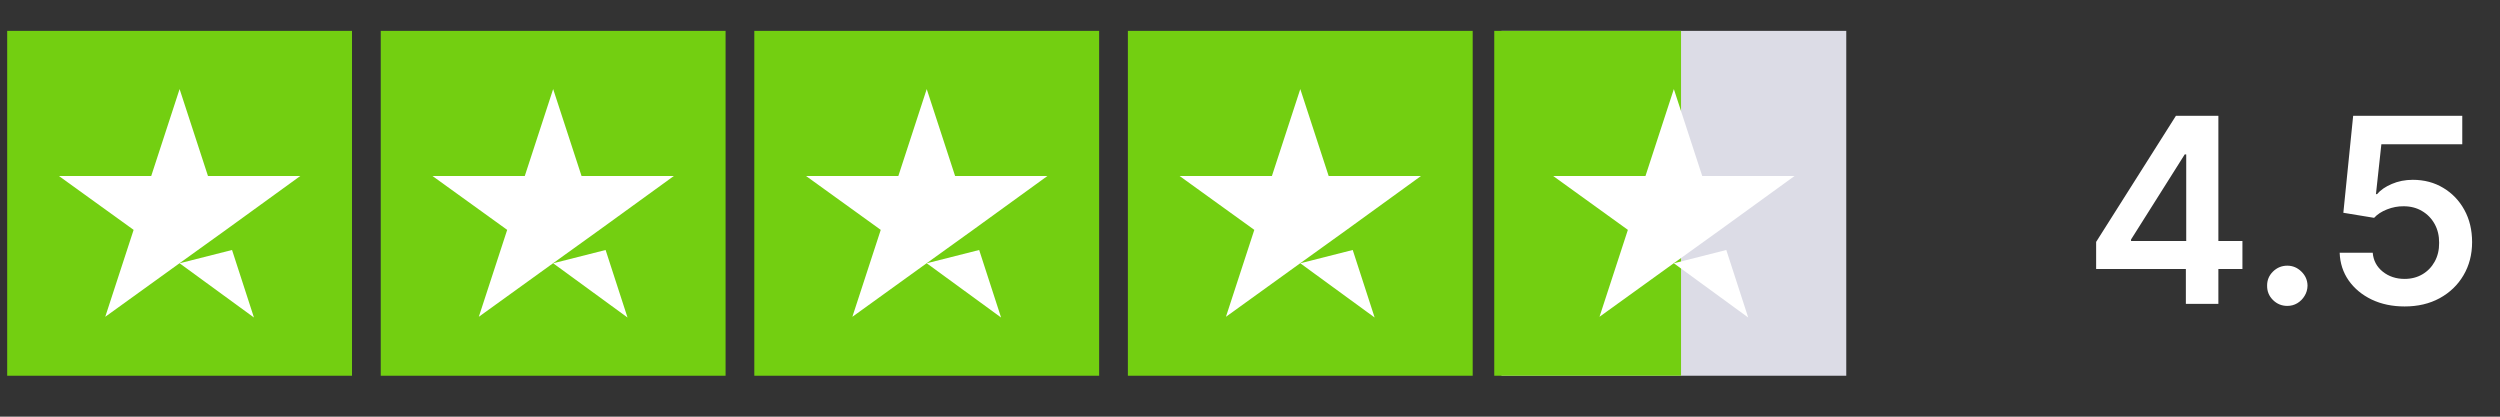
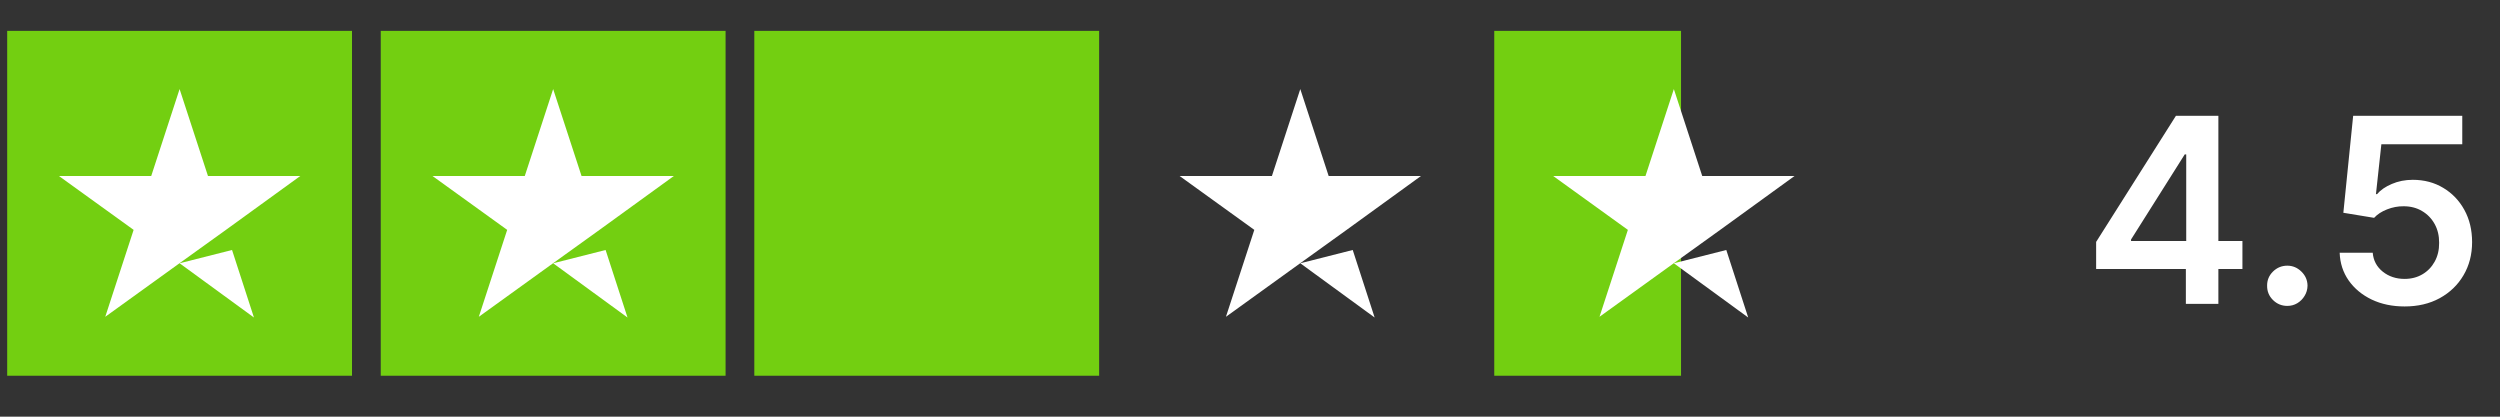
<svg xmlns="http://www.w3.org/2000/svg" width="174" height="29" viewBox="0 0 174 29" fill="none">
  <rect x="0" y="0" width="174" height="29" fill="#333333" stroke="none" />
  <g clip-path="url(#clip0_2089_27815)">
    <path d="M24.5 2.15H0.5V26.15H24.5V2.15Z" fill="#73CF11" />
    <path d="M50.5 2.15H26.5V26.15H50.5V2.15Z" fill="#73CF11" />
    <path d="M76.5 2.15H52.5V26.15H76.5V2.15Z" fill="#73CF11" />
-     <path d="M102.5 2.15H78.5V26.15H102.5V2.15Z" fill="#73CF11" />
-     <path d="M128.5 2.15H104.5V26.15H128.5V2.15Z" fill="#DCDCE6" />
    <path d="M117 2H104V27H117V2Z" fill="#73CF11" />
    <path d="M12.5 18.324L16.15 17.399L17.675 22.099L12.5 18.324ZM20.9 12.249H14.475L12.5 6.199L10.525 12.249H4.1L9.3 15.999L7.325 22.049L12.525 18.299L15.725 15.999L20.9 12.249Z" fill="white" />
    <path d="M38.5 18.324L42.15 17.399L43.675 22.099L38.5 18.324ZM46.9 12.249H40.475L38.5 6.199L36.525 12.249H30.1L35.3 15.999L33.325 22.049L38.525 18.299L41.725 15.999L46.9 12.249Z" fill="white" />
-     <path d="M64.5 18.324L68.15 17.399L69.675 22.099L64.5 18.324ZM72.9 12.249H66.475L64.5 6.199L62.525 12.249H56.1L61.3 15.999L59.325 22.049L64.525 18.299L67.725 15.999L72.9 12.249Z" fill="white" />
    <path d="M90.5 18.324L94.15 17.399L95.675 22.099L90.5 18.324ZM98.9 12.249H92.475L90.5 6.199L88.525 12.249H82.1L87.3 15.999L85.325 22.049L90.525 18.299L93.725 15.999L98.9 12.249Z" fill="white" />
    <path d="M116.5 18.324L120.15 17.399L121.675 22.099L116.5 18.324ZM124.9 12.249H118.475L116.5 6.199L114.525 12.249H108.1L113.3 15.999L111.325 22.049L116.525 18.299L119.725 15.999L124.9 12.249Z" fill="white" />
  </g>
  <path d="M145.891 18.721V16.836L151.445 8.059H153.018V10.744H152.059L148.32 16.67V16.772H156.073V18.721H145.891ZM152.136 21.15V18.146L152.161 17.302V8.059H154.399V21.15H152.136ZM159.197 21.291C158.81 21.291 158.477 21.155 158.2 20.882C157.923 20.609 157.787 20.277 157.791 19.885C157.787 19.501 157.923 19.173 158.2 18.9C158.477 18.628 158.81 18.491 159.197 18.491C159.572 18.491 159.898 18.628 160.175 18.9C160.457 19.173 160.599 19.501 160.604 19.885C160.599 20.145 160.531 20.381 160.399 20.594C160.271 20.807 160.101 20.978 159.888 21.106C159.679 21.229 159.449 21.291 159.197 21.291ZM167.36 21.329C166.508 21.329 165.745 21.17 165.072 20.85C164.398 20.526 163.864 20.083 163.467 19.52C163.075 18.958 162.866 18.314 162.841 17.59H165.142C165.185 18.127 165.417 18.566 165.839 18.907C166.261 19.243 166.768 19.412 167.36 19.412C167.824 19.412 168.238 19.305 168.6 19.092C168.962 18.879 169.248 18.583 169.457 18.204C169.665 17.824 169.768 17.392 169.763 16.906C169.768 16.412 169.663 15.973 169.45 15.589C169.237 15.206 168.945 14.905 168.574 14.688C168.204 14.466 167.778 14.356 167.296 14.356C166.904 14.351 166.518 14.424 166.139 14.573C165.76 14.722 165.459 14.918 165.238 15.161L163.097 14.809L163.78 8.059H171.374V10.041H165.743L165.366 13.512H165.442C165.685 13.226 166.028 12.99 166.472 12.802C166.915 12.611 167.4 12.515 167.929 12.515C168.722 12.515 169.429 12.702 170.051 13.077C170.673 13.448 171.163 13.959 171.521 14.611C171.879 15.263 172.058 16.009 172.058 16.849C172.058 17.714 171.858 18.485 171.457 19.163C171.061 19.836 170.509 20.366 169.802 20.754C169.099 21.138 168.285 21.329 167.36 21.329Z" fill="white" />
  <defs>
    <clipPath id="clip0_2089_27815">
      <rect width="128" height="24" fill="white" transform="translate(0.5 2.15)" />
    </clipPath>
  </defs>
</svg>